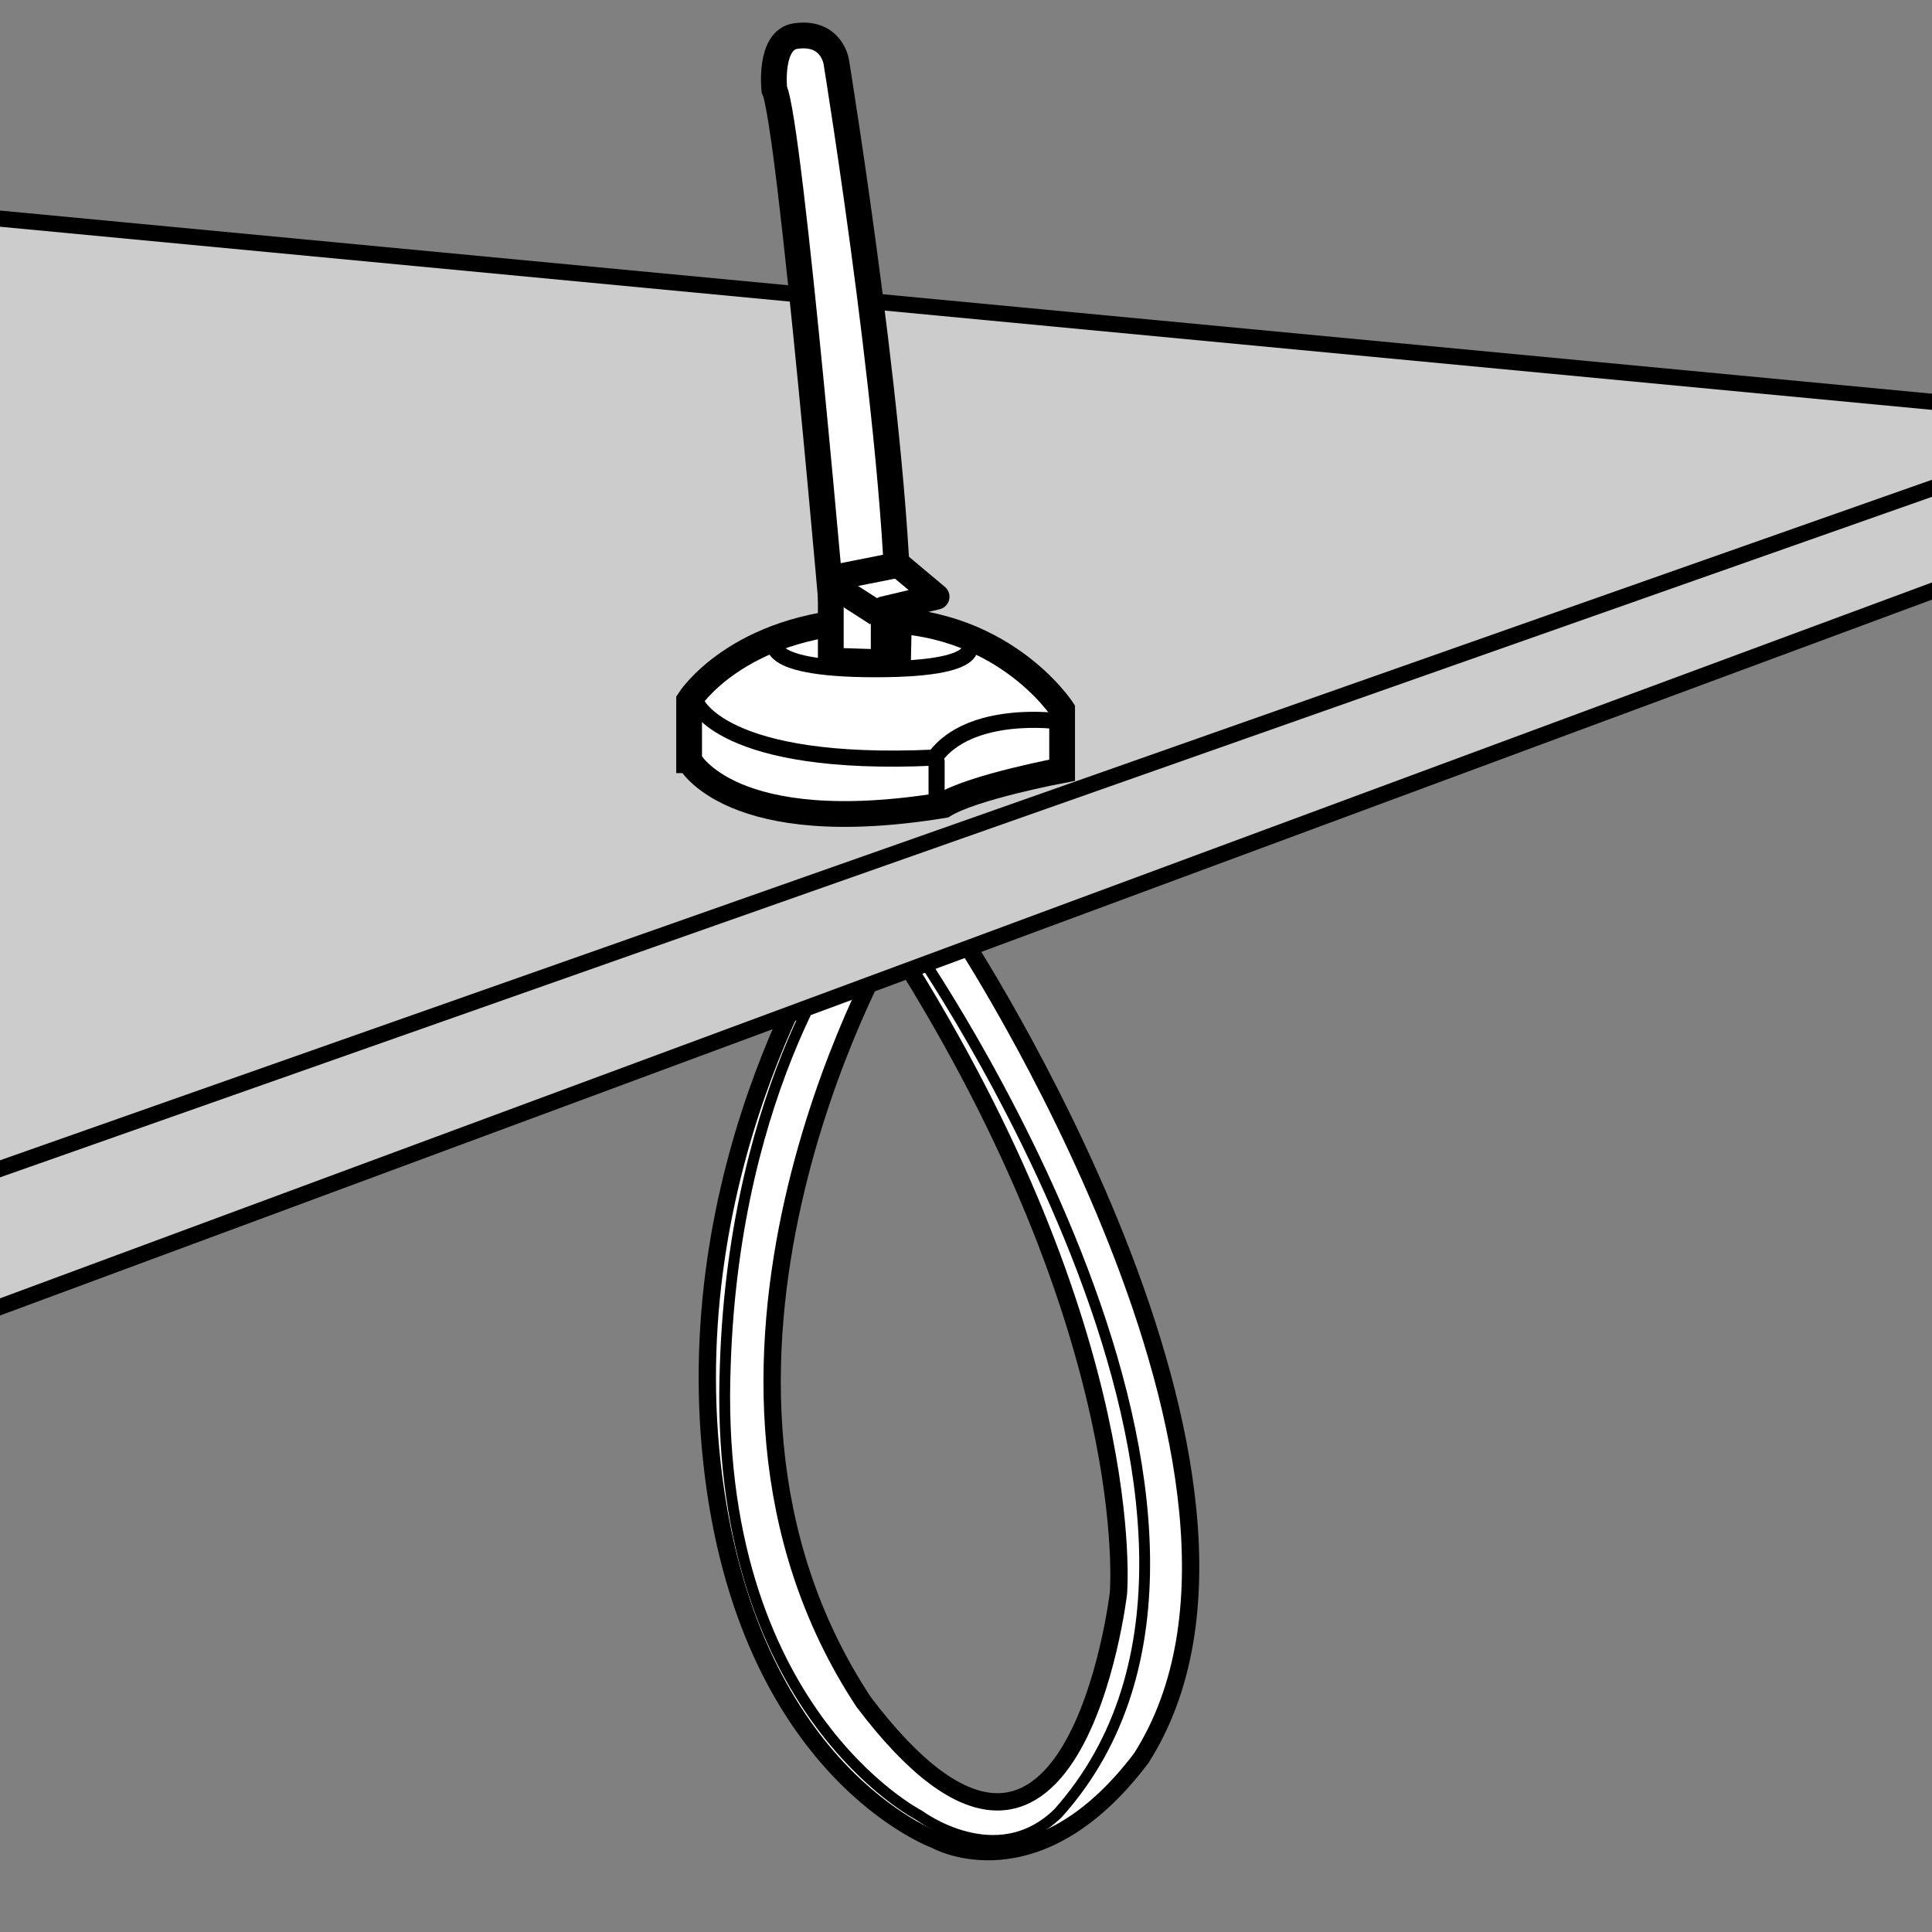
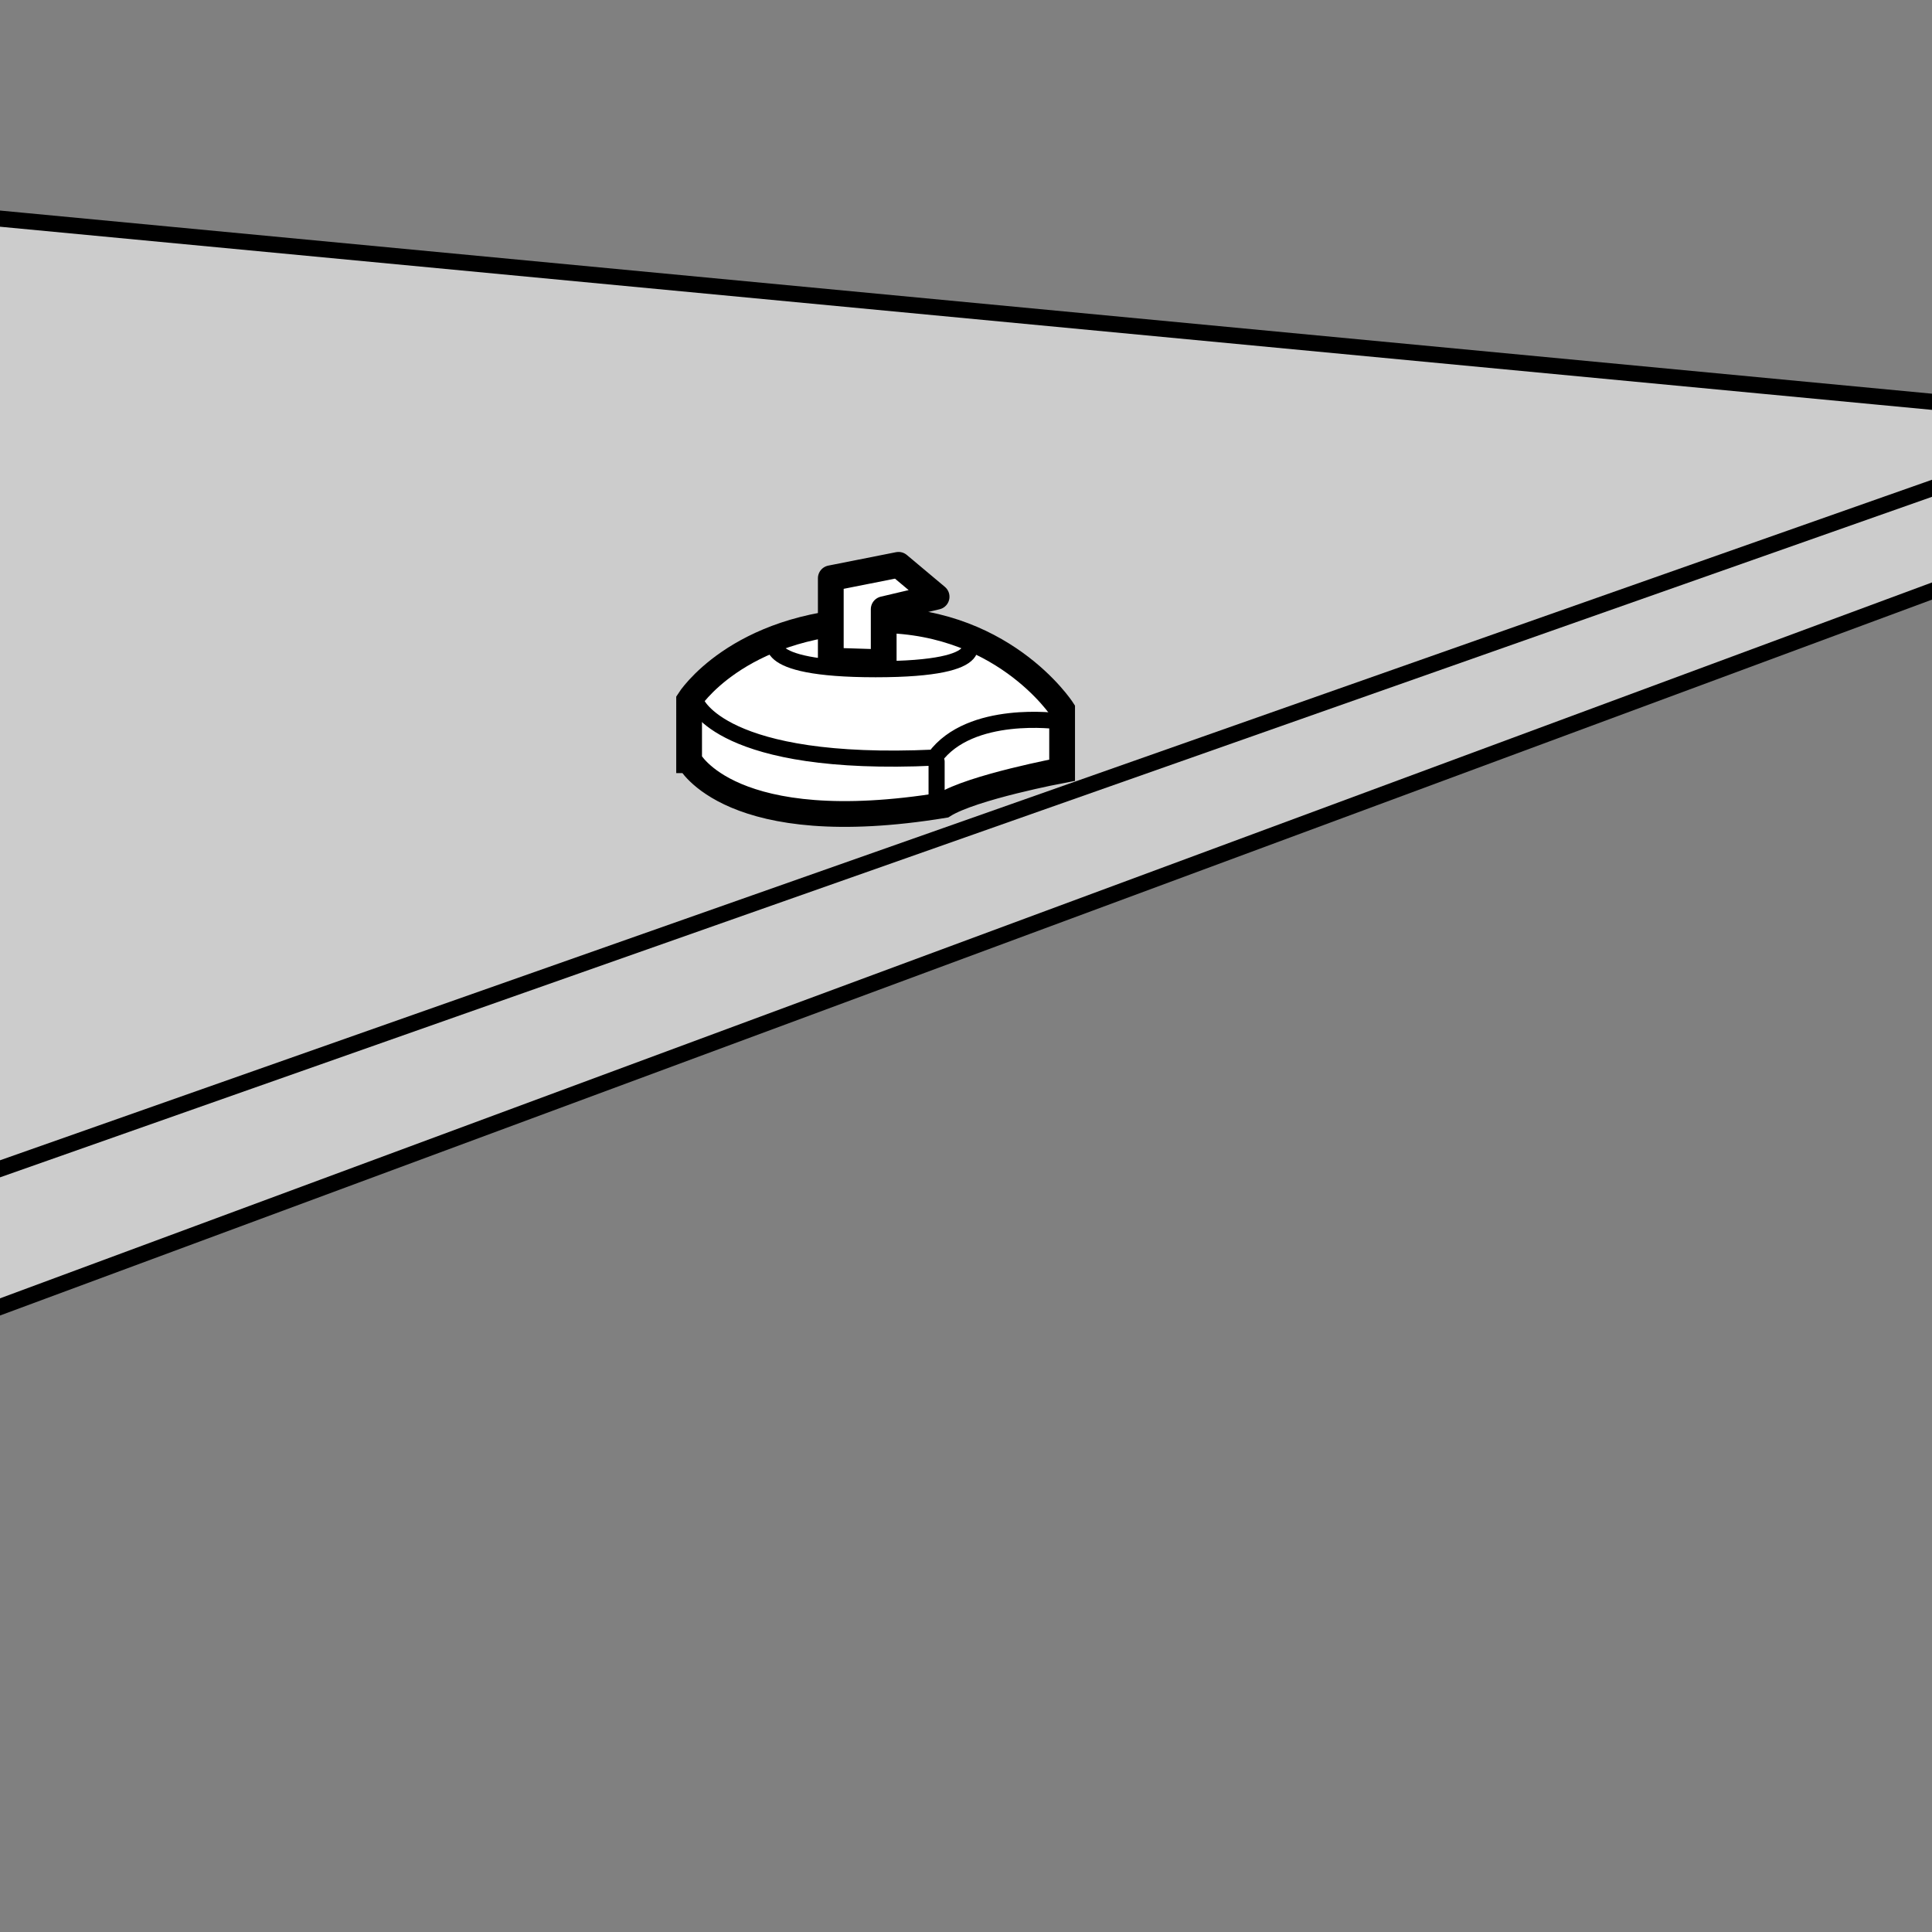
<svg xmlns="http://www.w3.org/2000/svg" version="1.1" id="Layer_2" x="0px" y="0px" width="60px" height="60px" viewBox="0 0 60 60" enable-background="new 0 0 60 60" xml:space="preserve">
  <rect x="0" y="0" width="60" height="60" fill="#808080" stroke="none" />
-   <path fill="#FFFFFF" stroke="#000000" stroke-width="0.538" stroke-linejoin="round" stroke-miterlimit="10" d="M29.798,28.992  c0,0,11.163,16.926,5.647,25.606c-3.26,4.318-6.387,2.547-6.387,2.547s-5.886-2.117-6.945-11.695  c-1.06-9.578,3.968-16.875,3.968-16.875l0.734,0.646l0.714,0.273c0,0-7.491,13.076-0.709,23.361  c6.5,8.586,7.914-3.37,7.914-3.37s0.705-8.041-6.877-20.002C29.235,29.145,29.798,28.992,29.798,28.992z" />
-   <path fill="none" stroke="#000000" stroke-width="0.337" stroke-linejoin="round" stroke-miterlimit="10" d="M28.367,29.358  c0,0,12.526,17.966,4.493,26.951c-1.918,1.868-4.313,0.068-4.313,0.068s-6.441-3.281-6.022-13.992  c0.291-8.81,3.972-13.444,3.972-13.444" />
  <polygon fill="#CCCCCC" stroke="#000000" stroke-width="0.5" stroke-linejoin="round" stroke-miterlimit="10" points="  -1.828,41.265 63.849,16.929 63.654,12.824 -4.387,6.374 " />
  <path fill="#FFFFFF" stroke="#000000" stroke-width="0.8" stroke-miterlimit="10" d="M21.402,23.61  c0,0,1.278,2.479,7.903,1.395c0.891-0.56,3.68-1.085,3.68-1.085v-1.887c0,0-1.898-2.924-6.005-2.769  c-4.107,0.155-5.579,2.486-5.579,2.486V23.61z" />
  <path fill="none" stroke="#000000" stroke-width="0.5" stroke-miterlimit="10" d="M24.109,19.815c0,0-0.77,0.968,3.085,0.968  S30,19.815,30,19.815" />
  <path fill="none" stroke="#000000" stroke-width="0.5" stroke-miterlimit="10" d="M21.617,21.808c0,0,0.777,2.028,7.409,1.72  c1.103-1.512,3.839-1.13,3.839-1.13" />
  <line fill="none" stroke="#000000" stroke-width="0.5" stroke-linecap="round" stroke-miterlimit="10" x1="29.087" y1="24.734" x2="29.087" y2="23.649" />
-   <path fill="#FFFFFF" stroke="#000000" stroke-width="0.8" stroke-miterlimit="10" d="M24.047,2.779  c0,0-0.168-1.54,0.662-1.659c1.128-0.161,1.263,0.806,1.263,0.806s2.083,12.793,1.925,18.373  c-1.187,0-1.942,0-1.942,0S24.547,3.828,24.047,2.779z" />
  <polygon fill="#FFFFFF" stroke="#000000" stroke-width="0.8" stroke-linejoin="round" stroke-miterlimit="10" points="  25.801,20.299 25.801,17.958 27.905,17.541 29.087,18.532 27.444,18.92 27.444,20.568 25.801,20.516 " />
-   <line fill="none" stroke="#000000" stroke-width="0.8" stroke-linejoin="round" stroke-miterlimit="10" x1="25.762" y1="18.104" x2="27.242" y2="19.054" />
  <line fill="none" stroke="#000000" stroke-width="0.5" stroke-linejoin="round" stroke-miterlimit="10" x1="-4.387" y1="37.844" x2="62.481" y2="14.29" />
</svg>